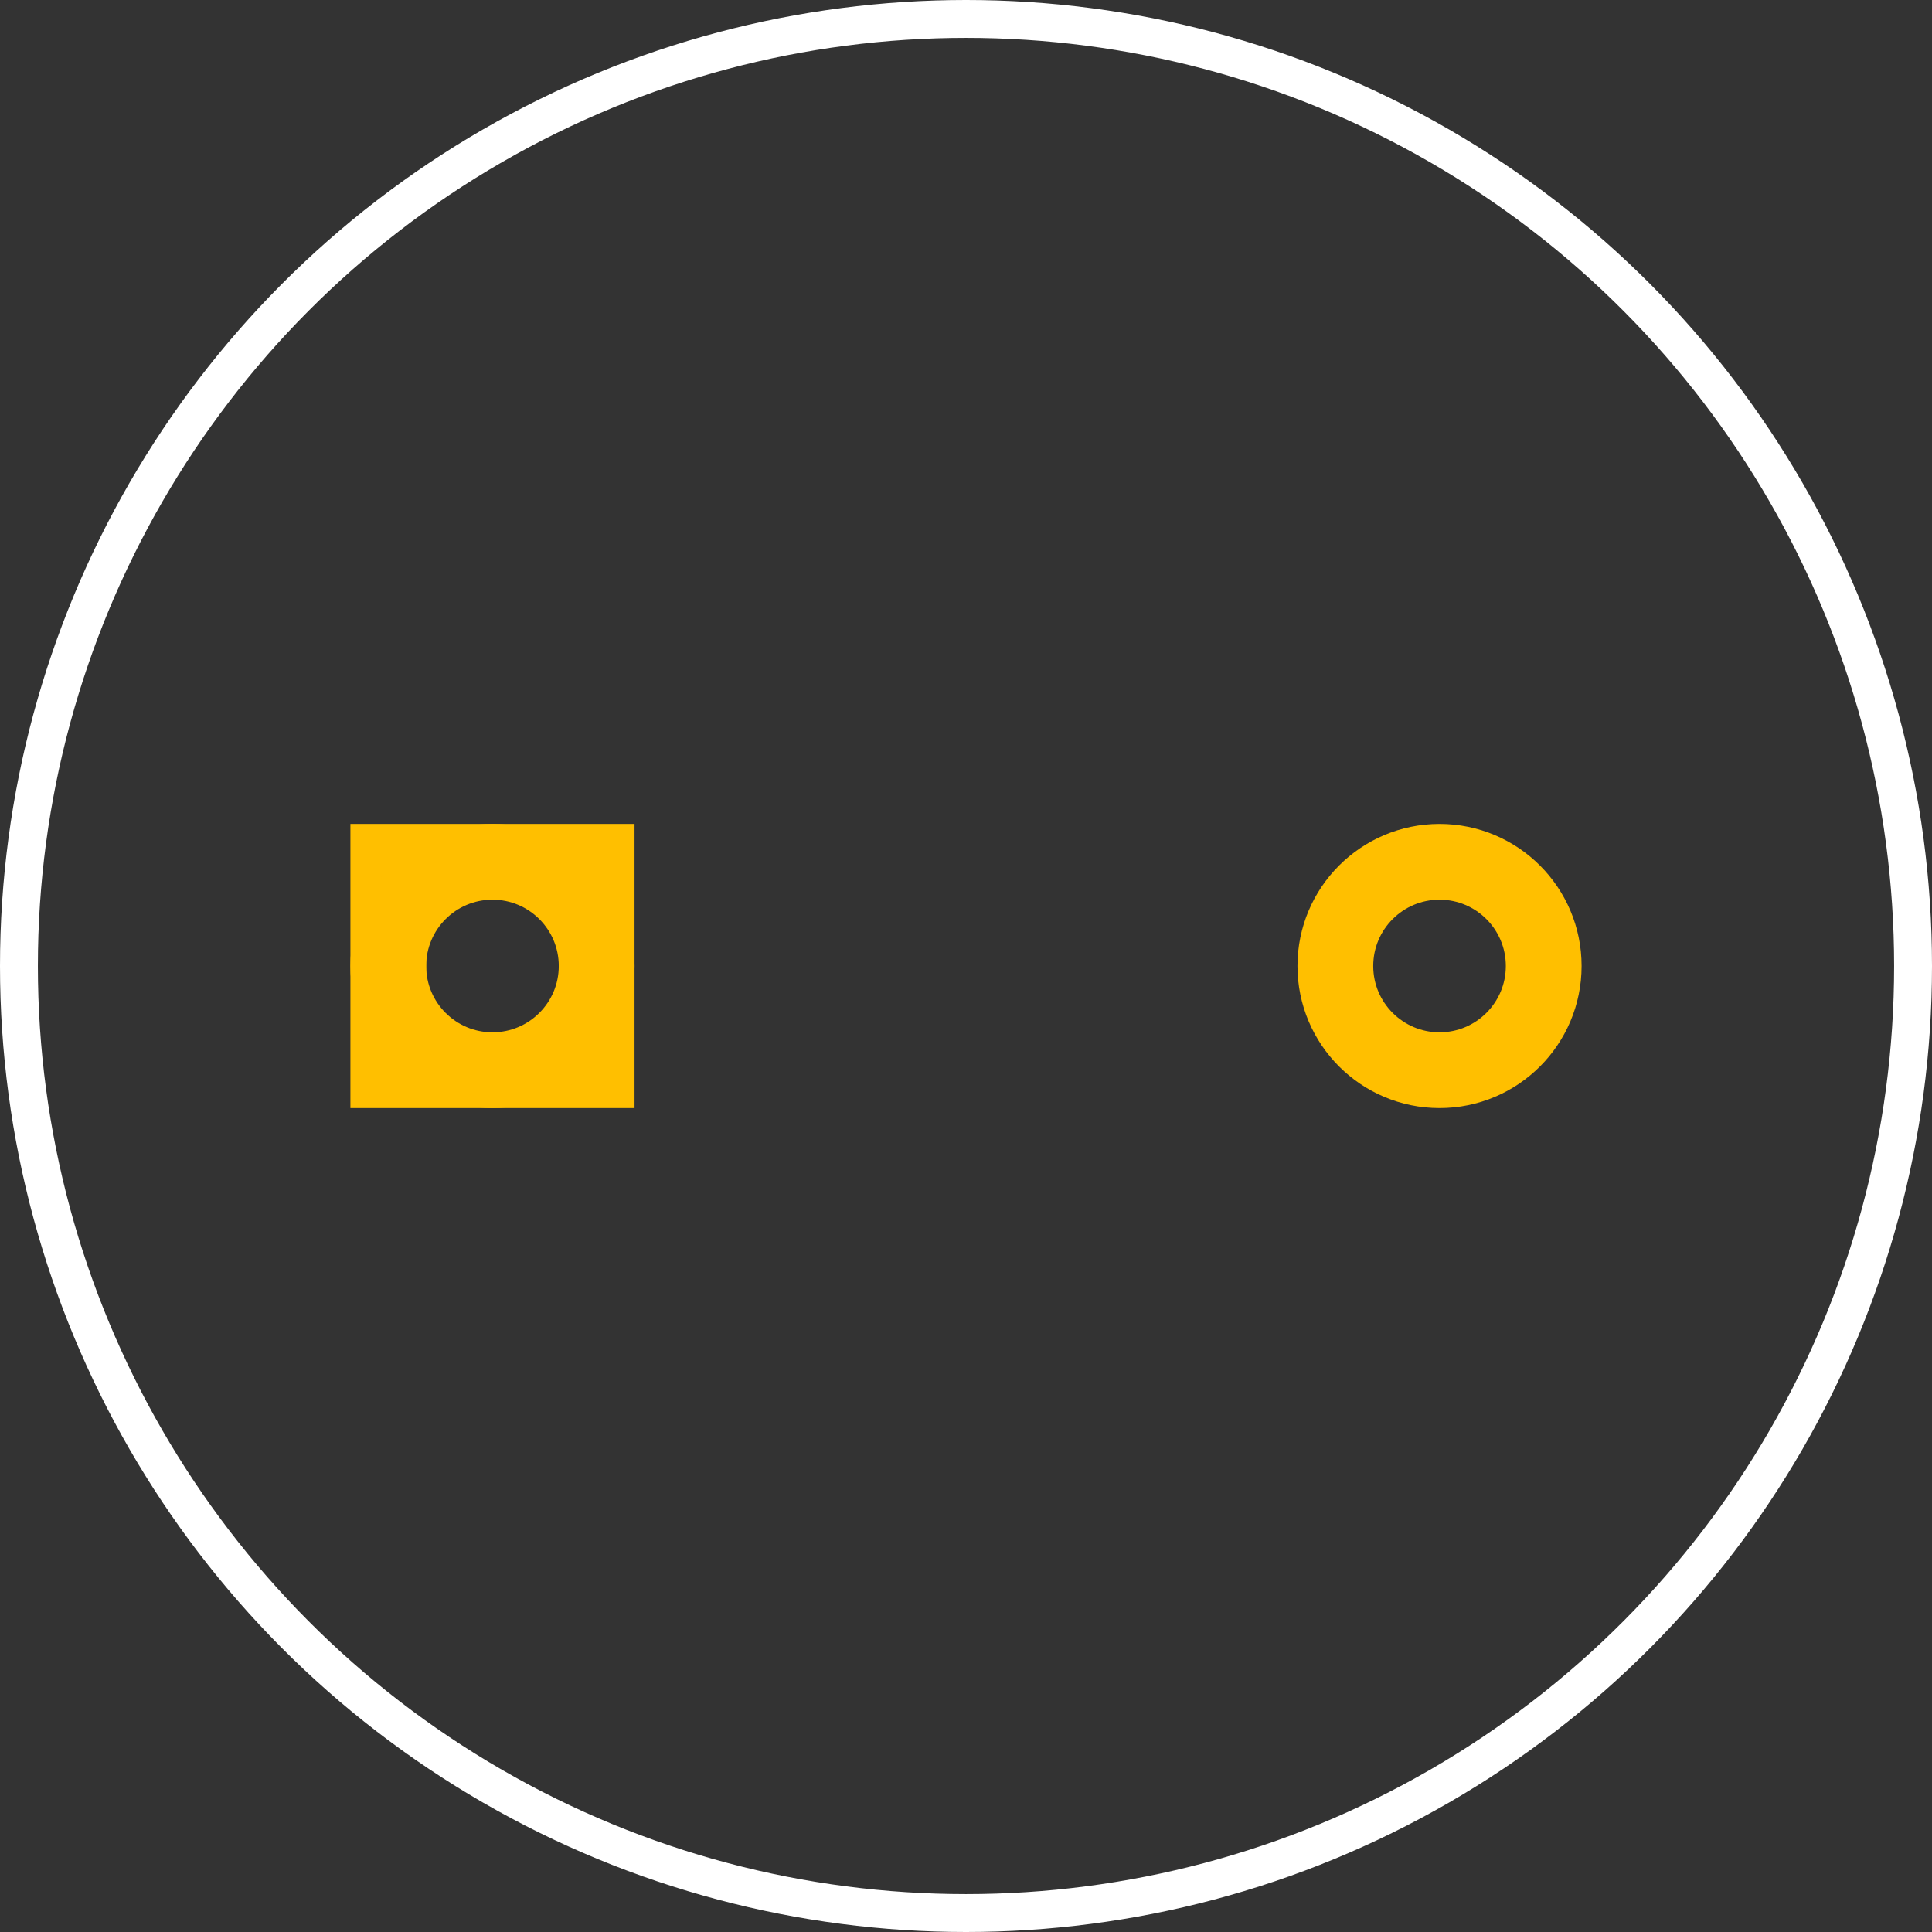
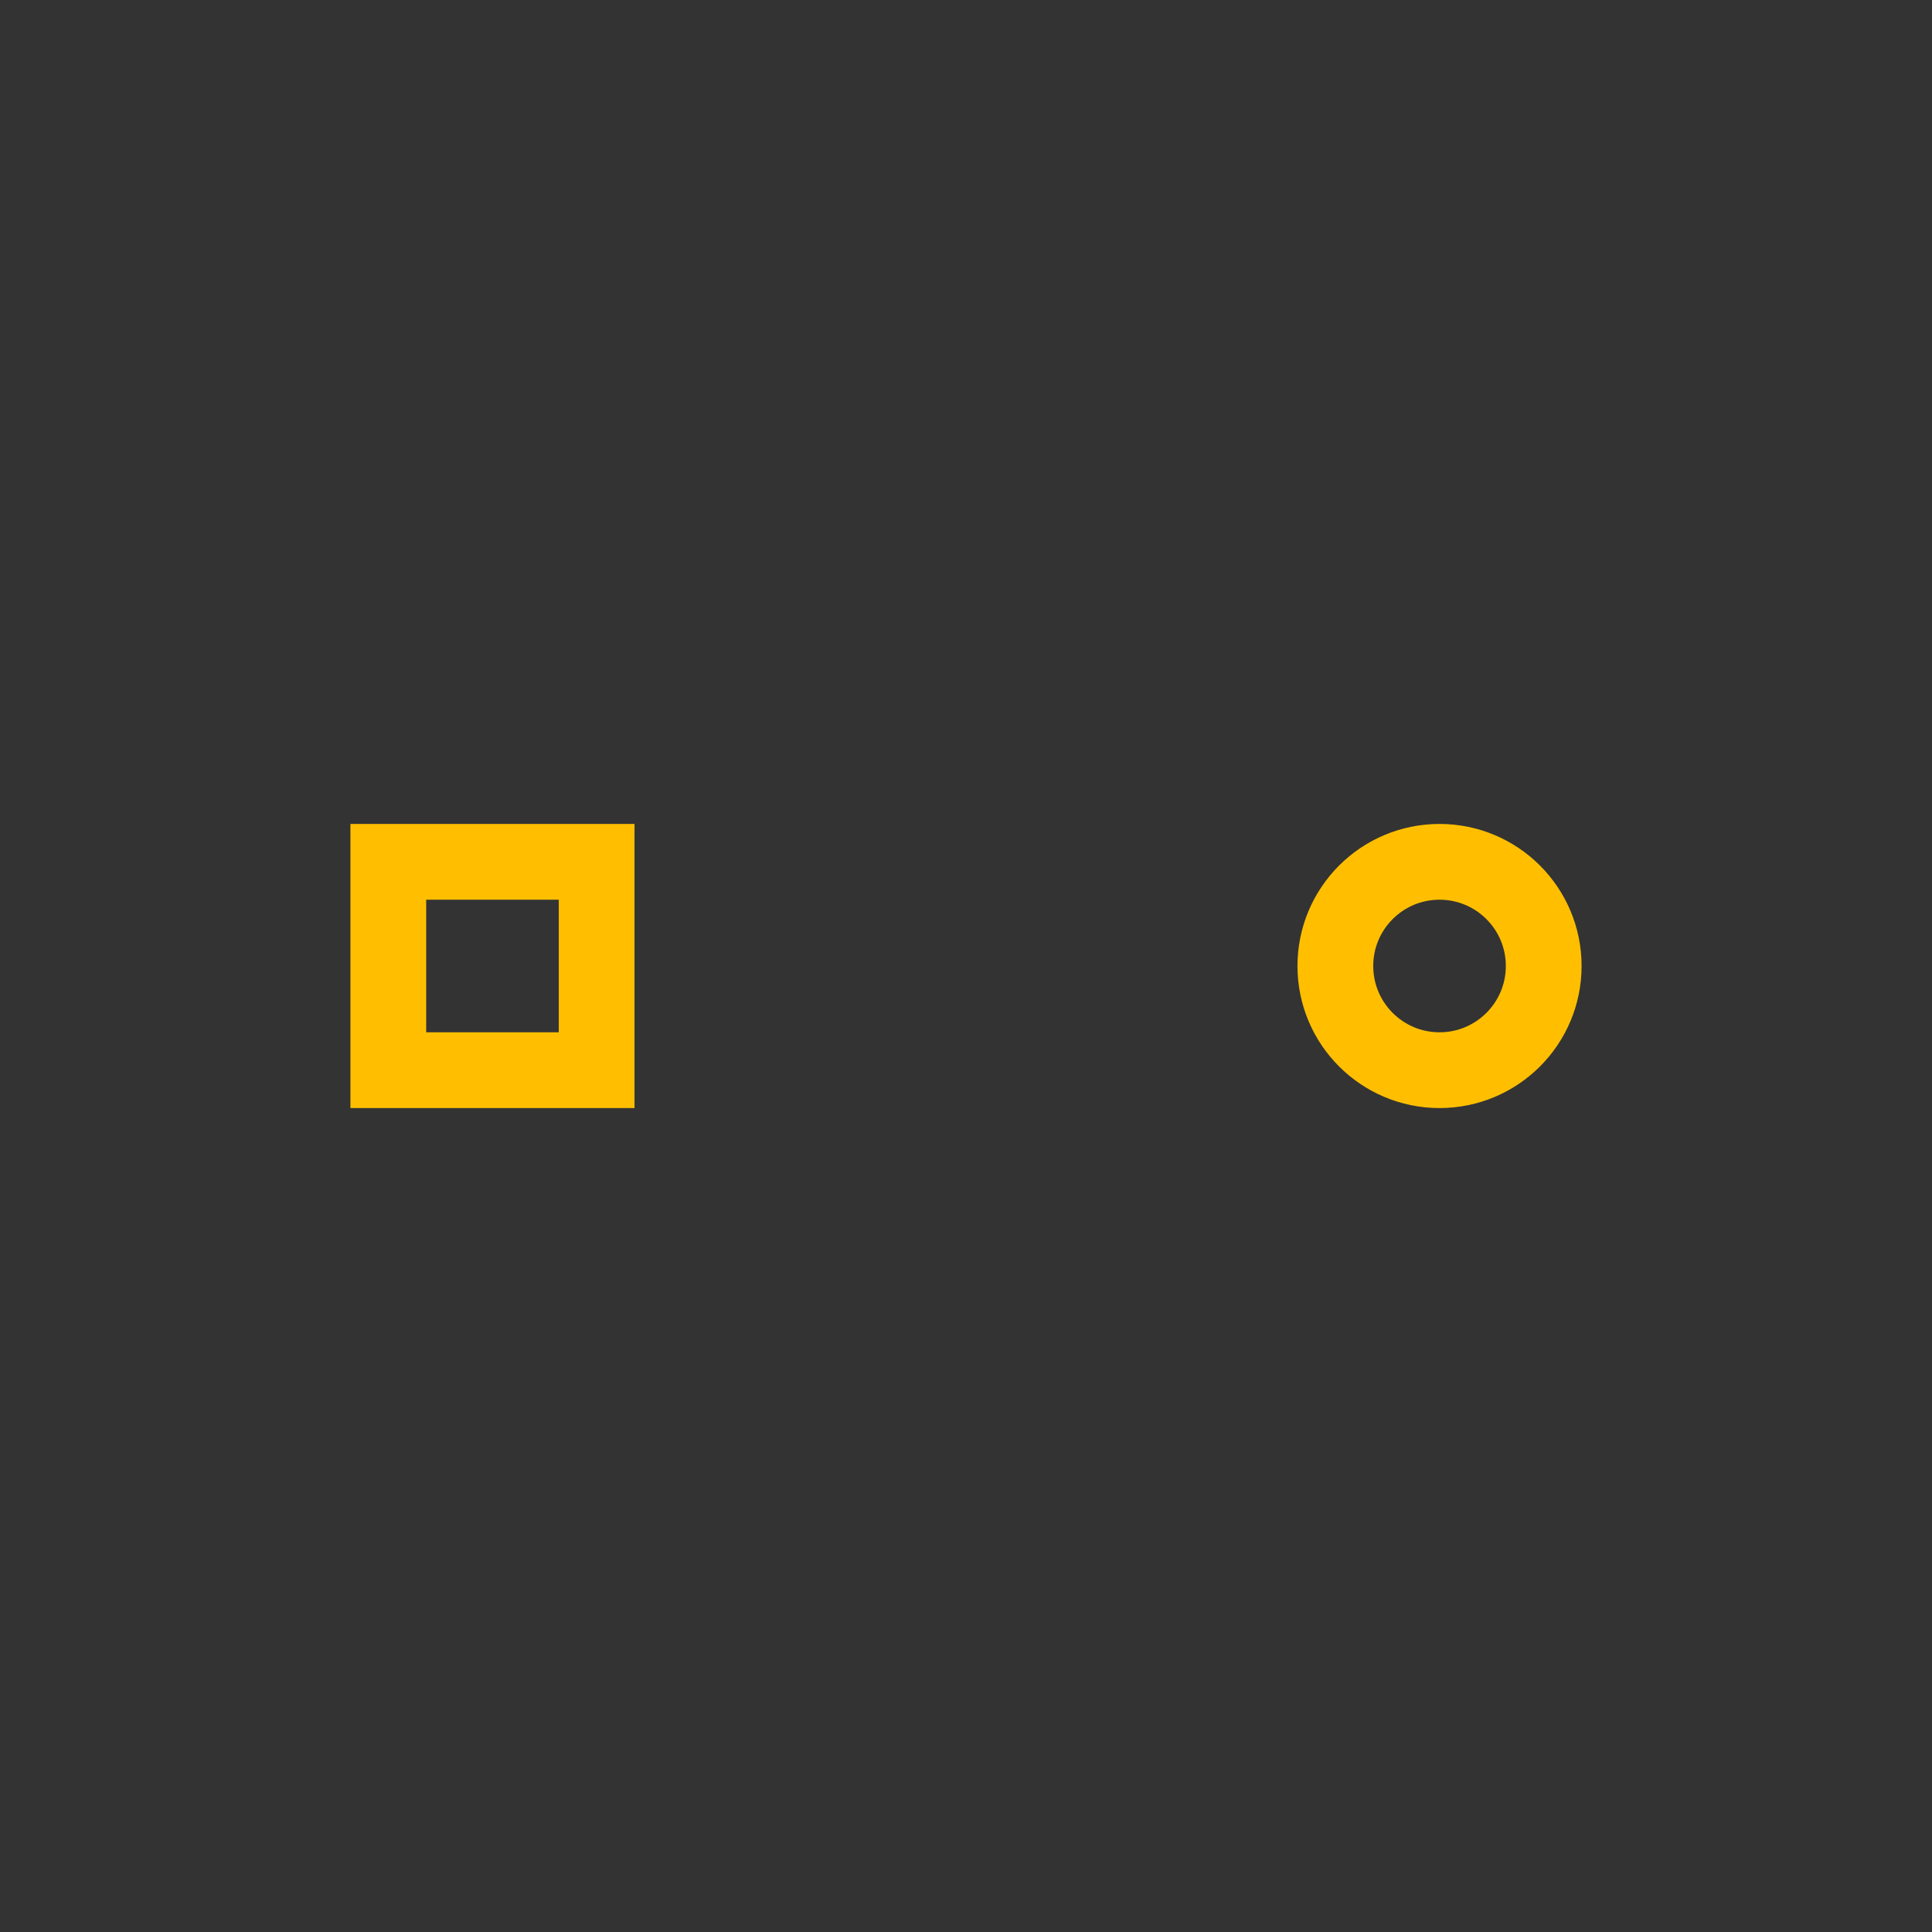
<svg xmlns="http://www.w3.org/2000/svg" baseProfile="tiny" height="0.51in" version="1.2" viewBox="0 0 510 510" width="0.51in">
  <rect x="0" y="0" width="510" height="510" fill="#333333" stroke="none" />
  <desc>Fritzing footprint SVG</desc>
  <g id="silkscreen">
-     <circle cx="255" cy="255" fill="none" r="250" stroke="white" stroke-width="10" />
-   </g>
+     </g>
  <g id="copper1">
    <g id="copper0">
      <rect fill="none" height="55" stroke="rgb(255, 191, 0)" stroke-width="20" width="55" x="102.5" y="227.5" />
-       <circle cx="130" cy="255" fill="none" id="connector0pin" r="27.5" stroke="rgb(255, 191, 0)" stroke-width="20" />
      <circle cx="380" cy="255" fill="none" id="connector1pin" r="27.5" stroke="rgb(255, 191, 0)" stroke-width="20" />
    </g>
  </g>
  <g id="keepout" />
  <g id="soldermask" />
  <g id="outline" />
</svg>